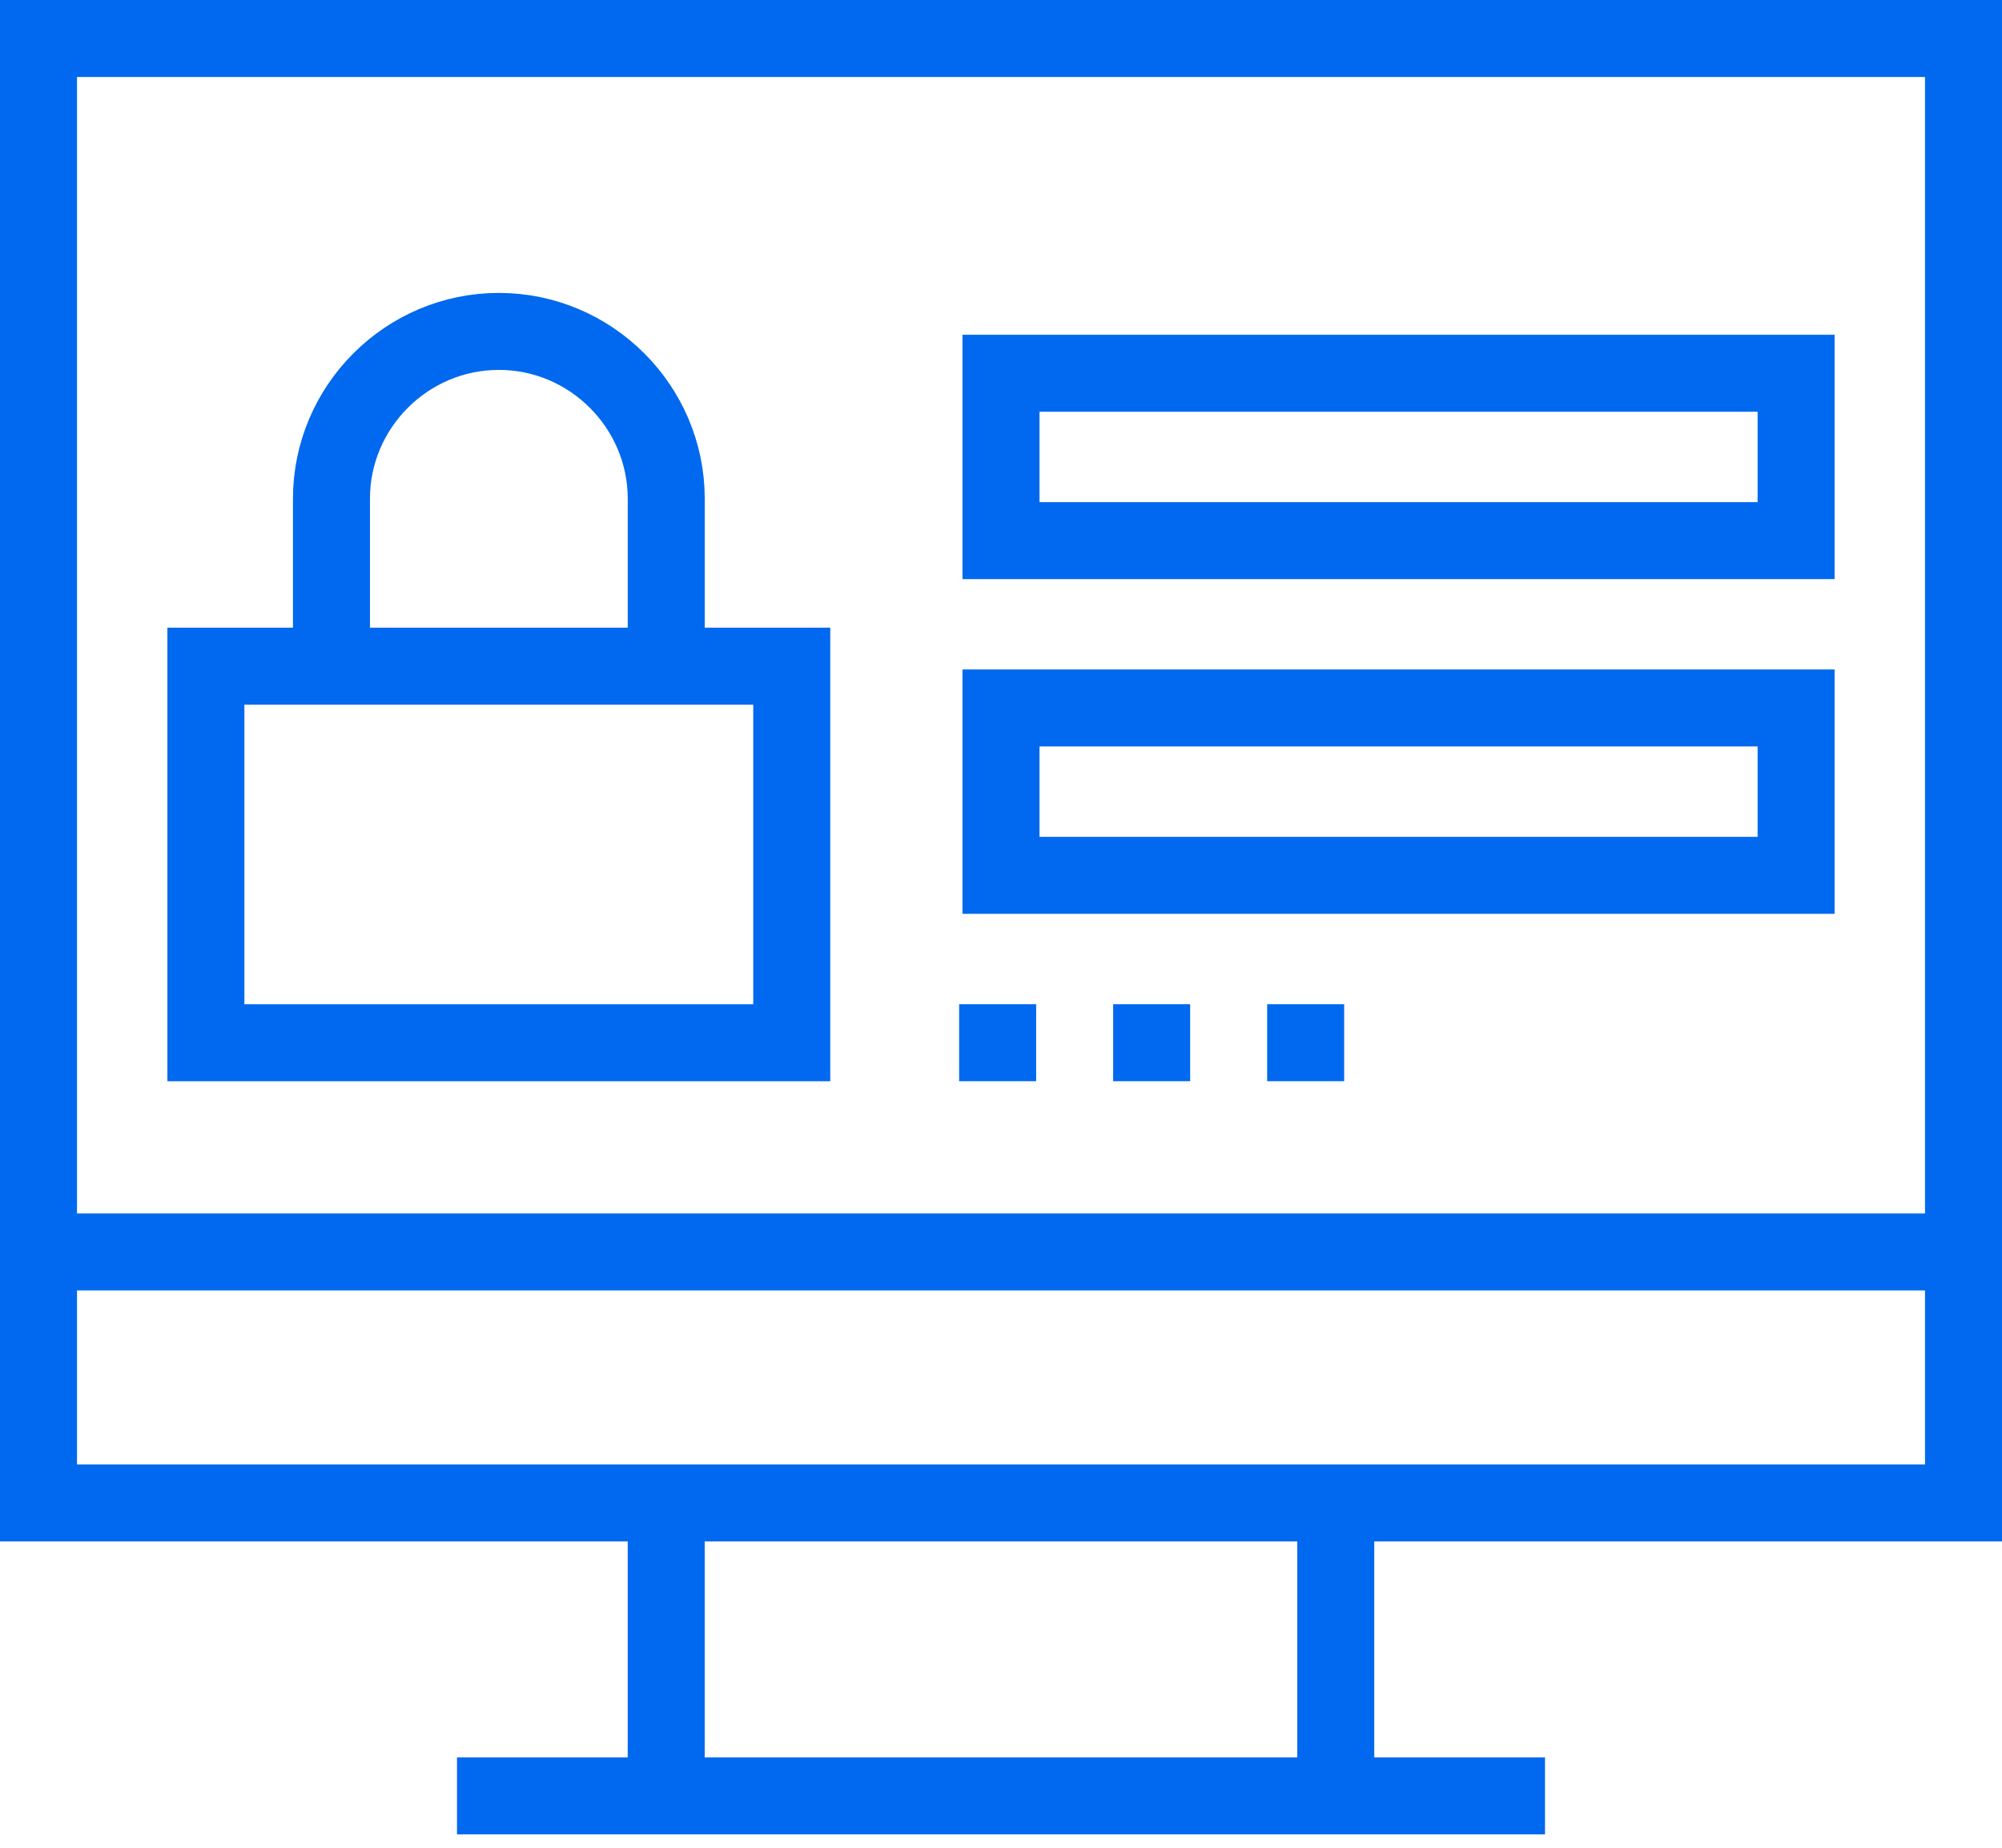
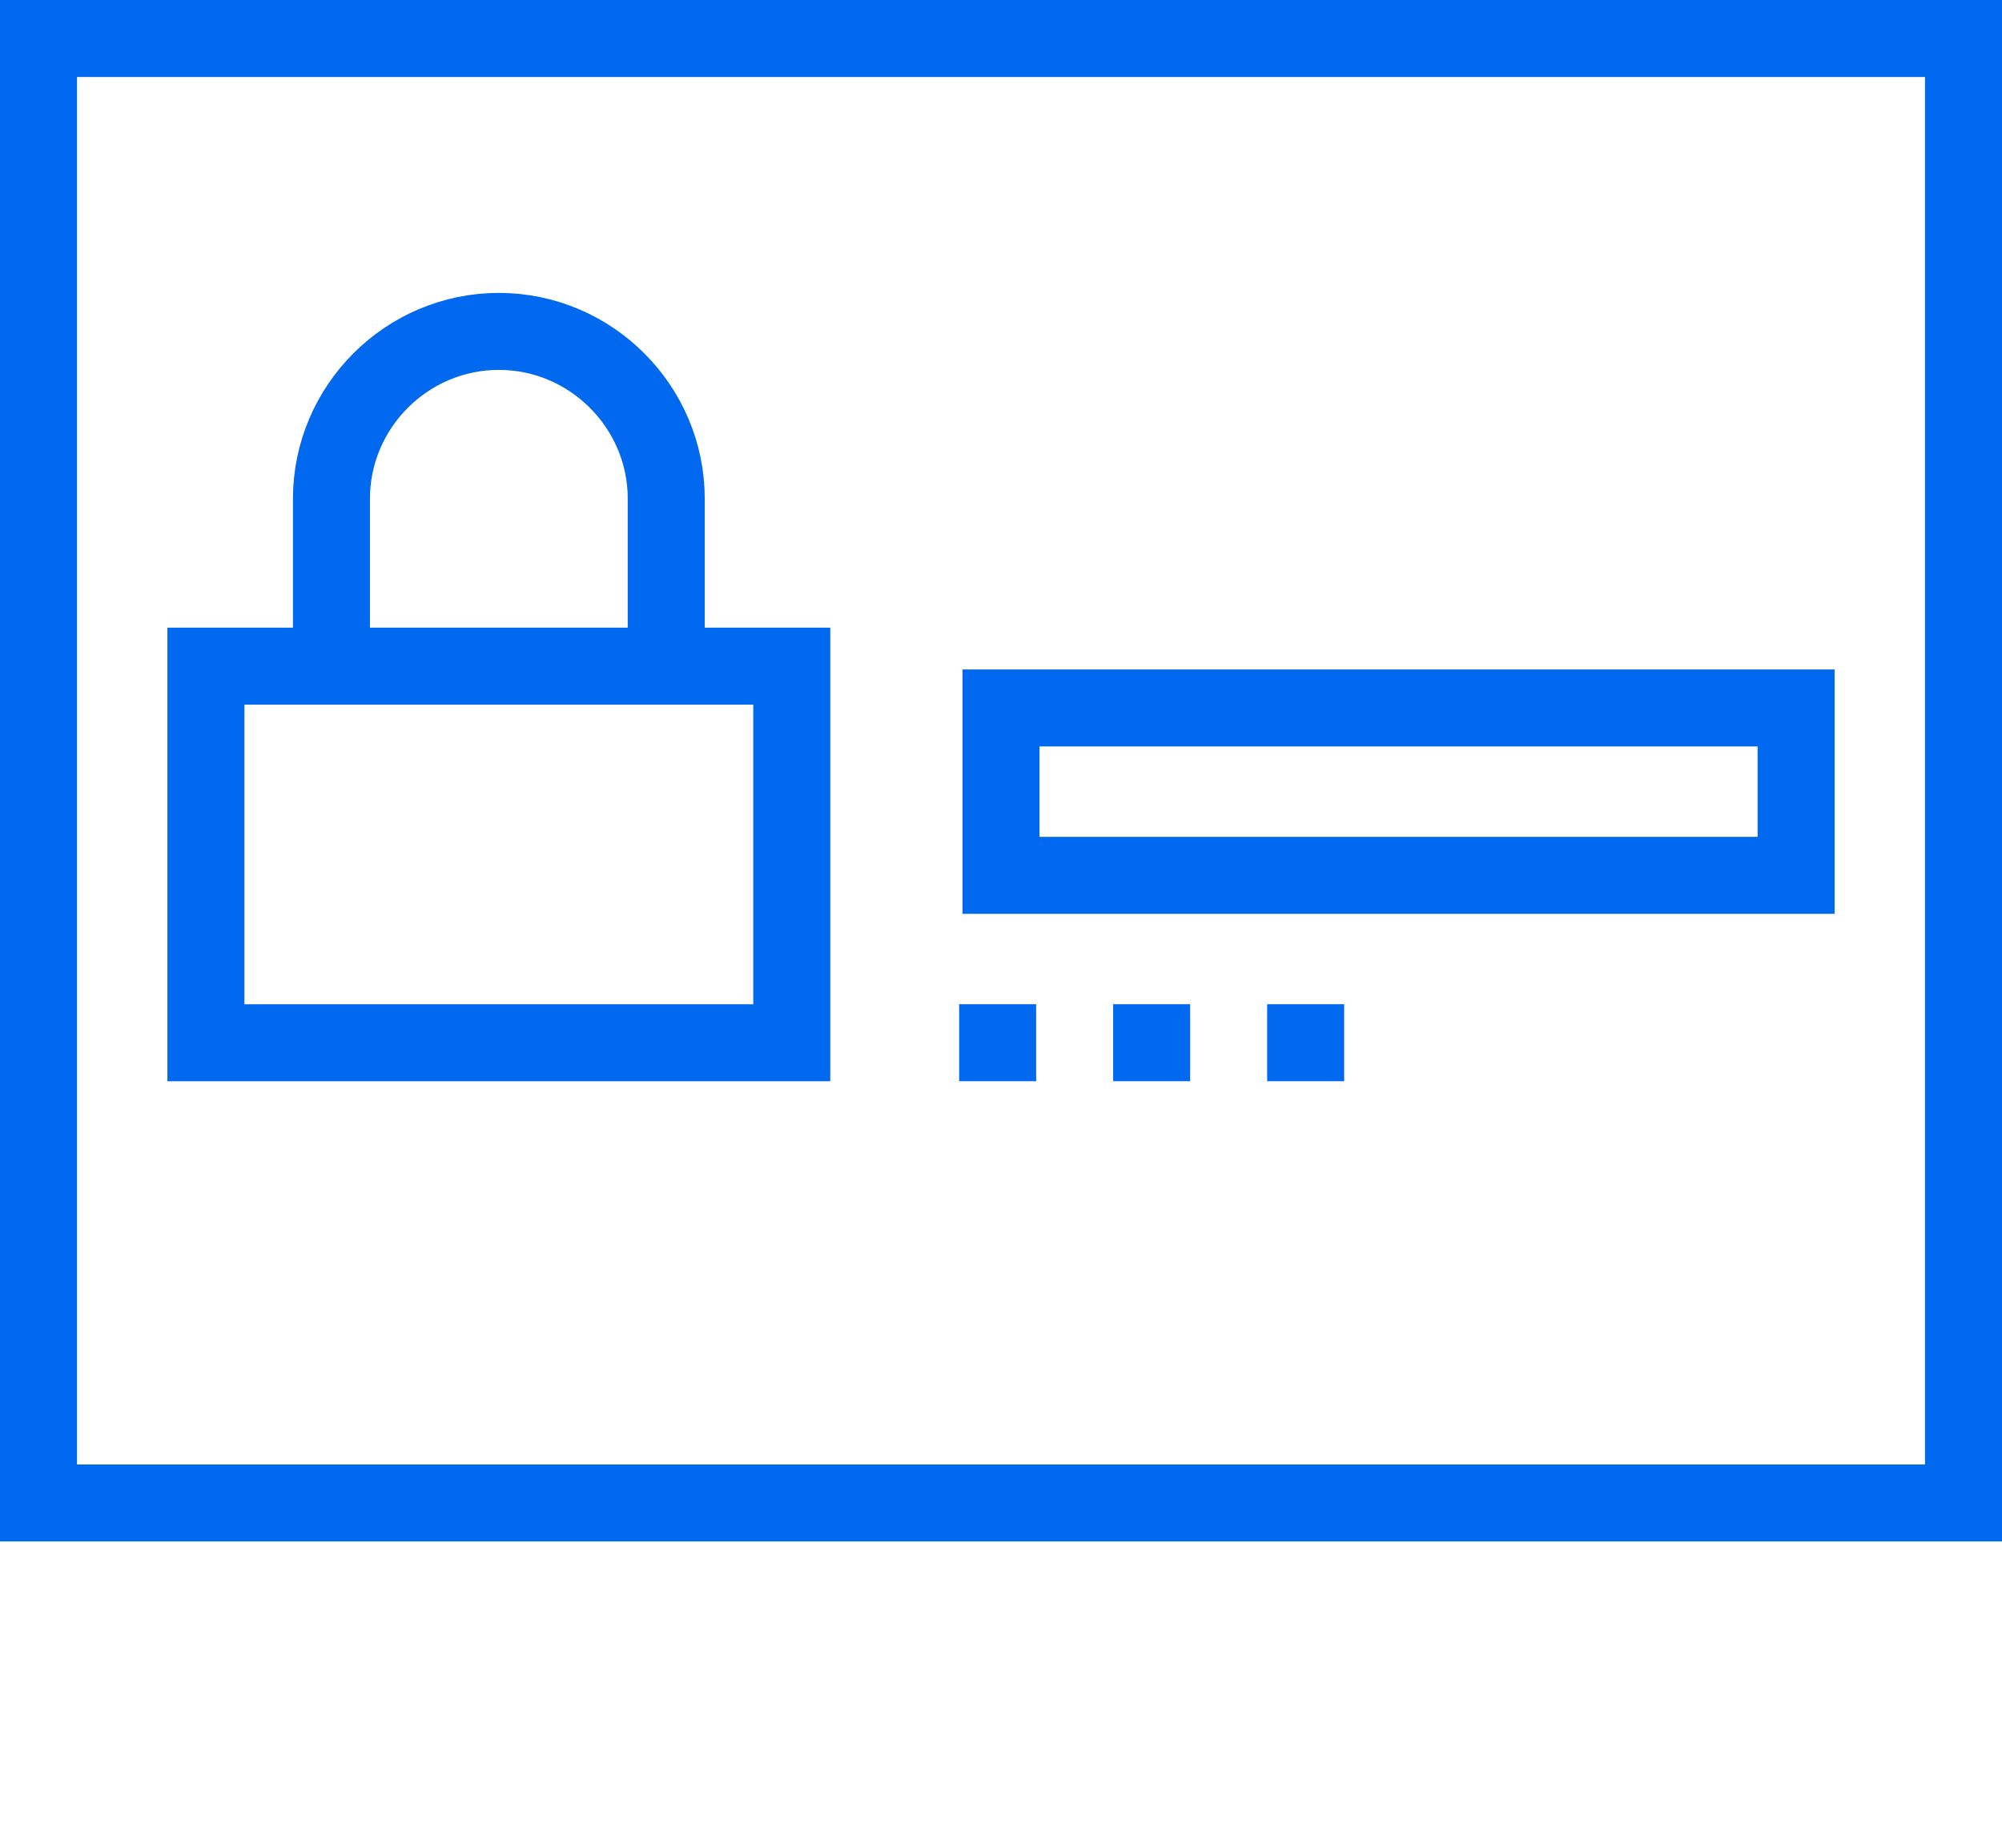
<svg xmlns="http://www.w3.org/2000/svg" width="52px" height="48px" viewBox="0 0 52 48" version="1.1">
  <title>noun_Login_808084</title>
  <desc>Created with Sketch.</desc>
  <g id="Support" stroke="none" stroke-width="1" fill="none" fill-rule="evenodd">
    <g id="Calvert---Support" transform="translate(-856, -527)" stroke="#0069EF" stroke-width="2">
      <g id="Group-4-Copy" transform="translate(812, 480)">
        <g id="noun_Login_808084" transform="translate(45, 48)">
          <g id="Group">
            <rect id="Rectangle" x="0" y="0" width="50" height="38.043" />
            <g transform="translate(15.217, 38.043)" id="Path">
-               <path d="M1.087,5.68434189e-14 L1.087,7.609" />
-               <path d="M18.478,3.90798505e-14 L18.478,7.609" />
-             </g>
+               </g>
            <g transform="translate(4.348, 7.609)">
              <rect id="Rectangle" x="0" y="8.696" width="15.217" height="9.783" />
              <path d="M3.261,8.696 L3.261,4.348 C3.261,1.957 5.217,-1.34114941e-13 7.609,-1.34114941e-13 L7.609,-1.34114941e-13 C10,-1.34114941e-13 11.957,1.957 11.957,4.348 L11.957,8.696" id="Path" />
            </g>
-             <path d="M10.87,45.652 L39.13,45.652" id="Path" />
-             <path d="M50,31.522 L0,31.522" id="Path" />
-             <rect id="Rectangle" x="25" y="8.696" width="20.652" height="4.348" />
            <rect id="Rectangle" x="25" y="17.391" width="20.652" height="4.348" />
            <path d="M23.913,26.087 L34.783,26.087" id="Path" stroke-dasharray="2,2" />
          </g>
        </g>
      </g>
    </g>
  </g>
</svg>